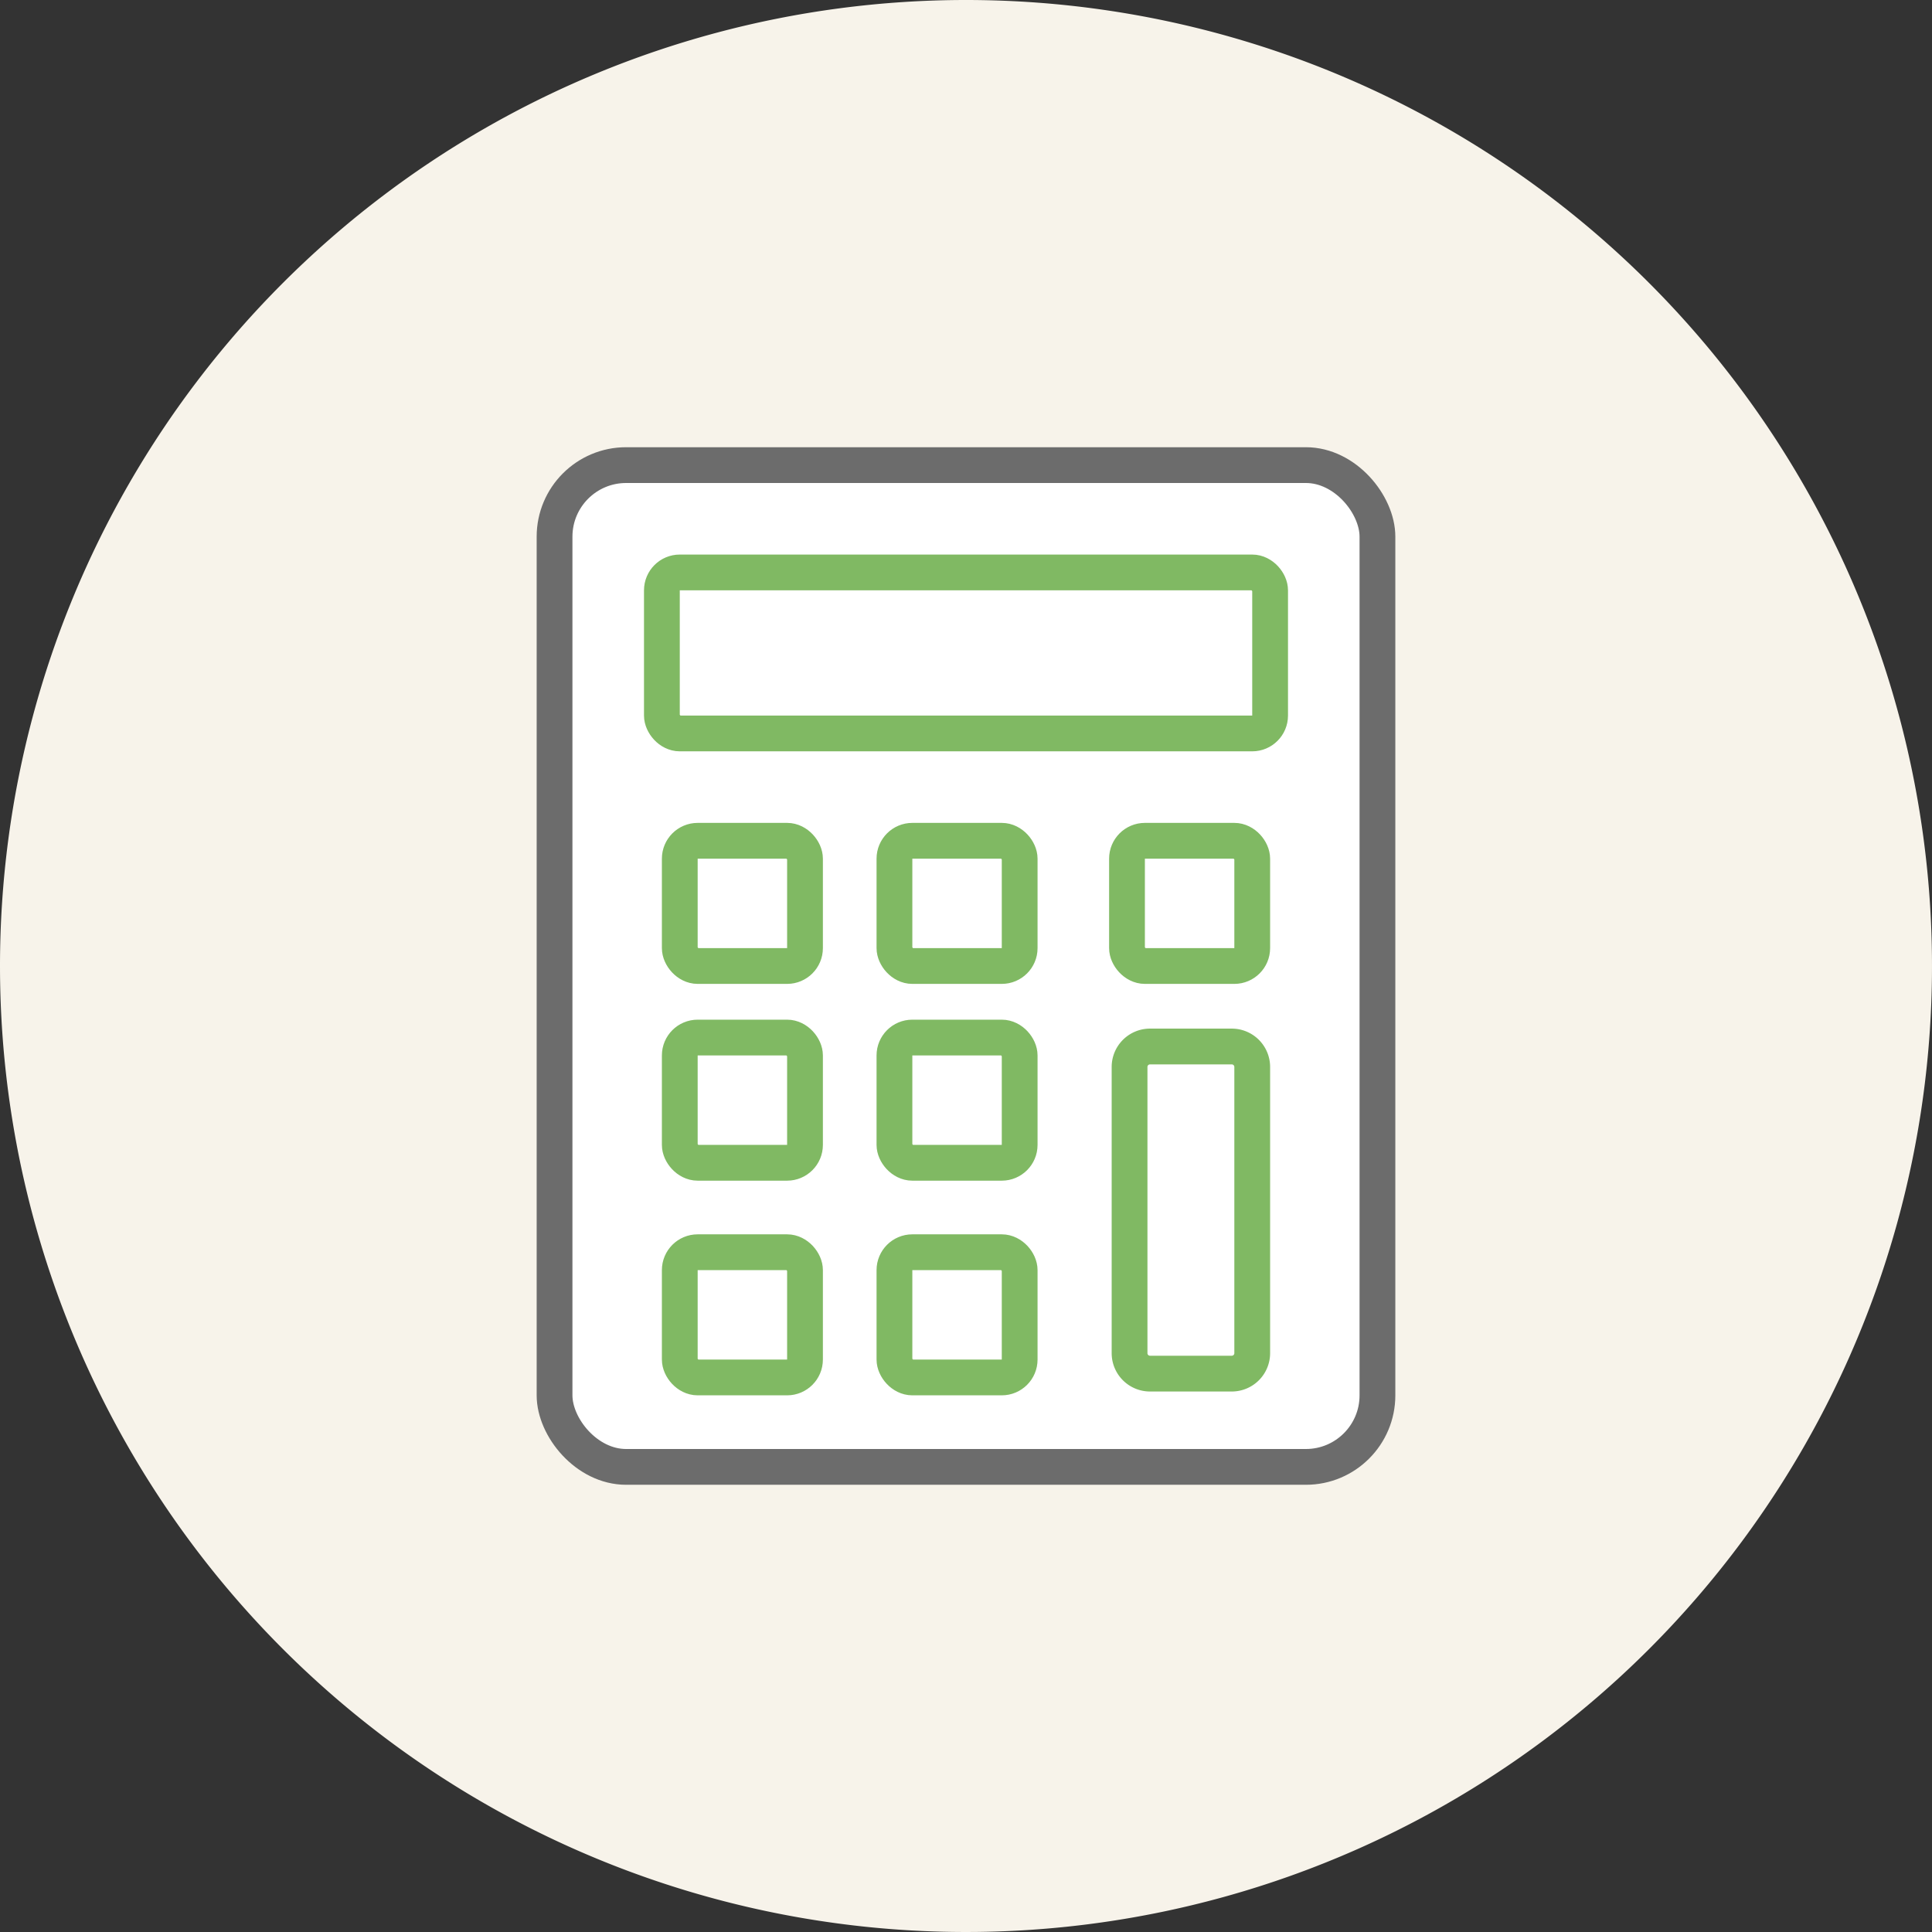
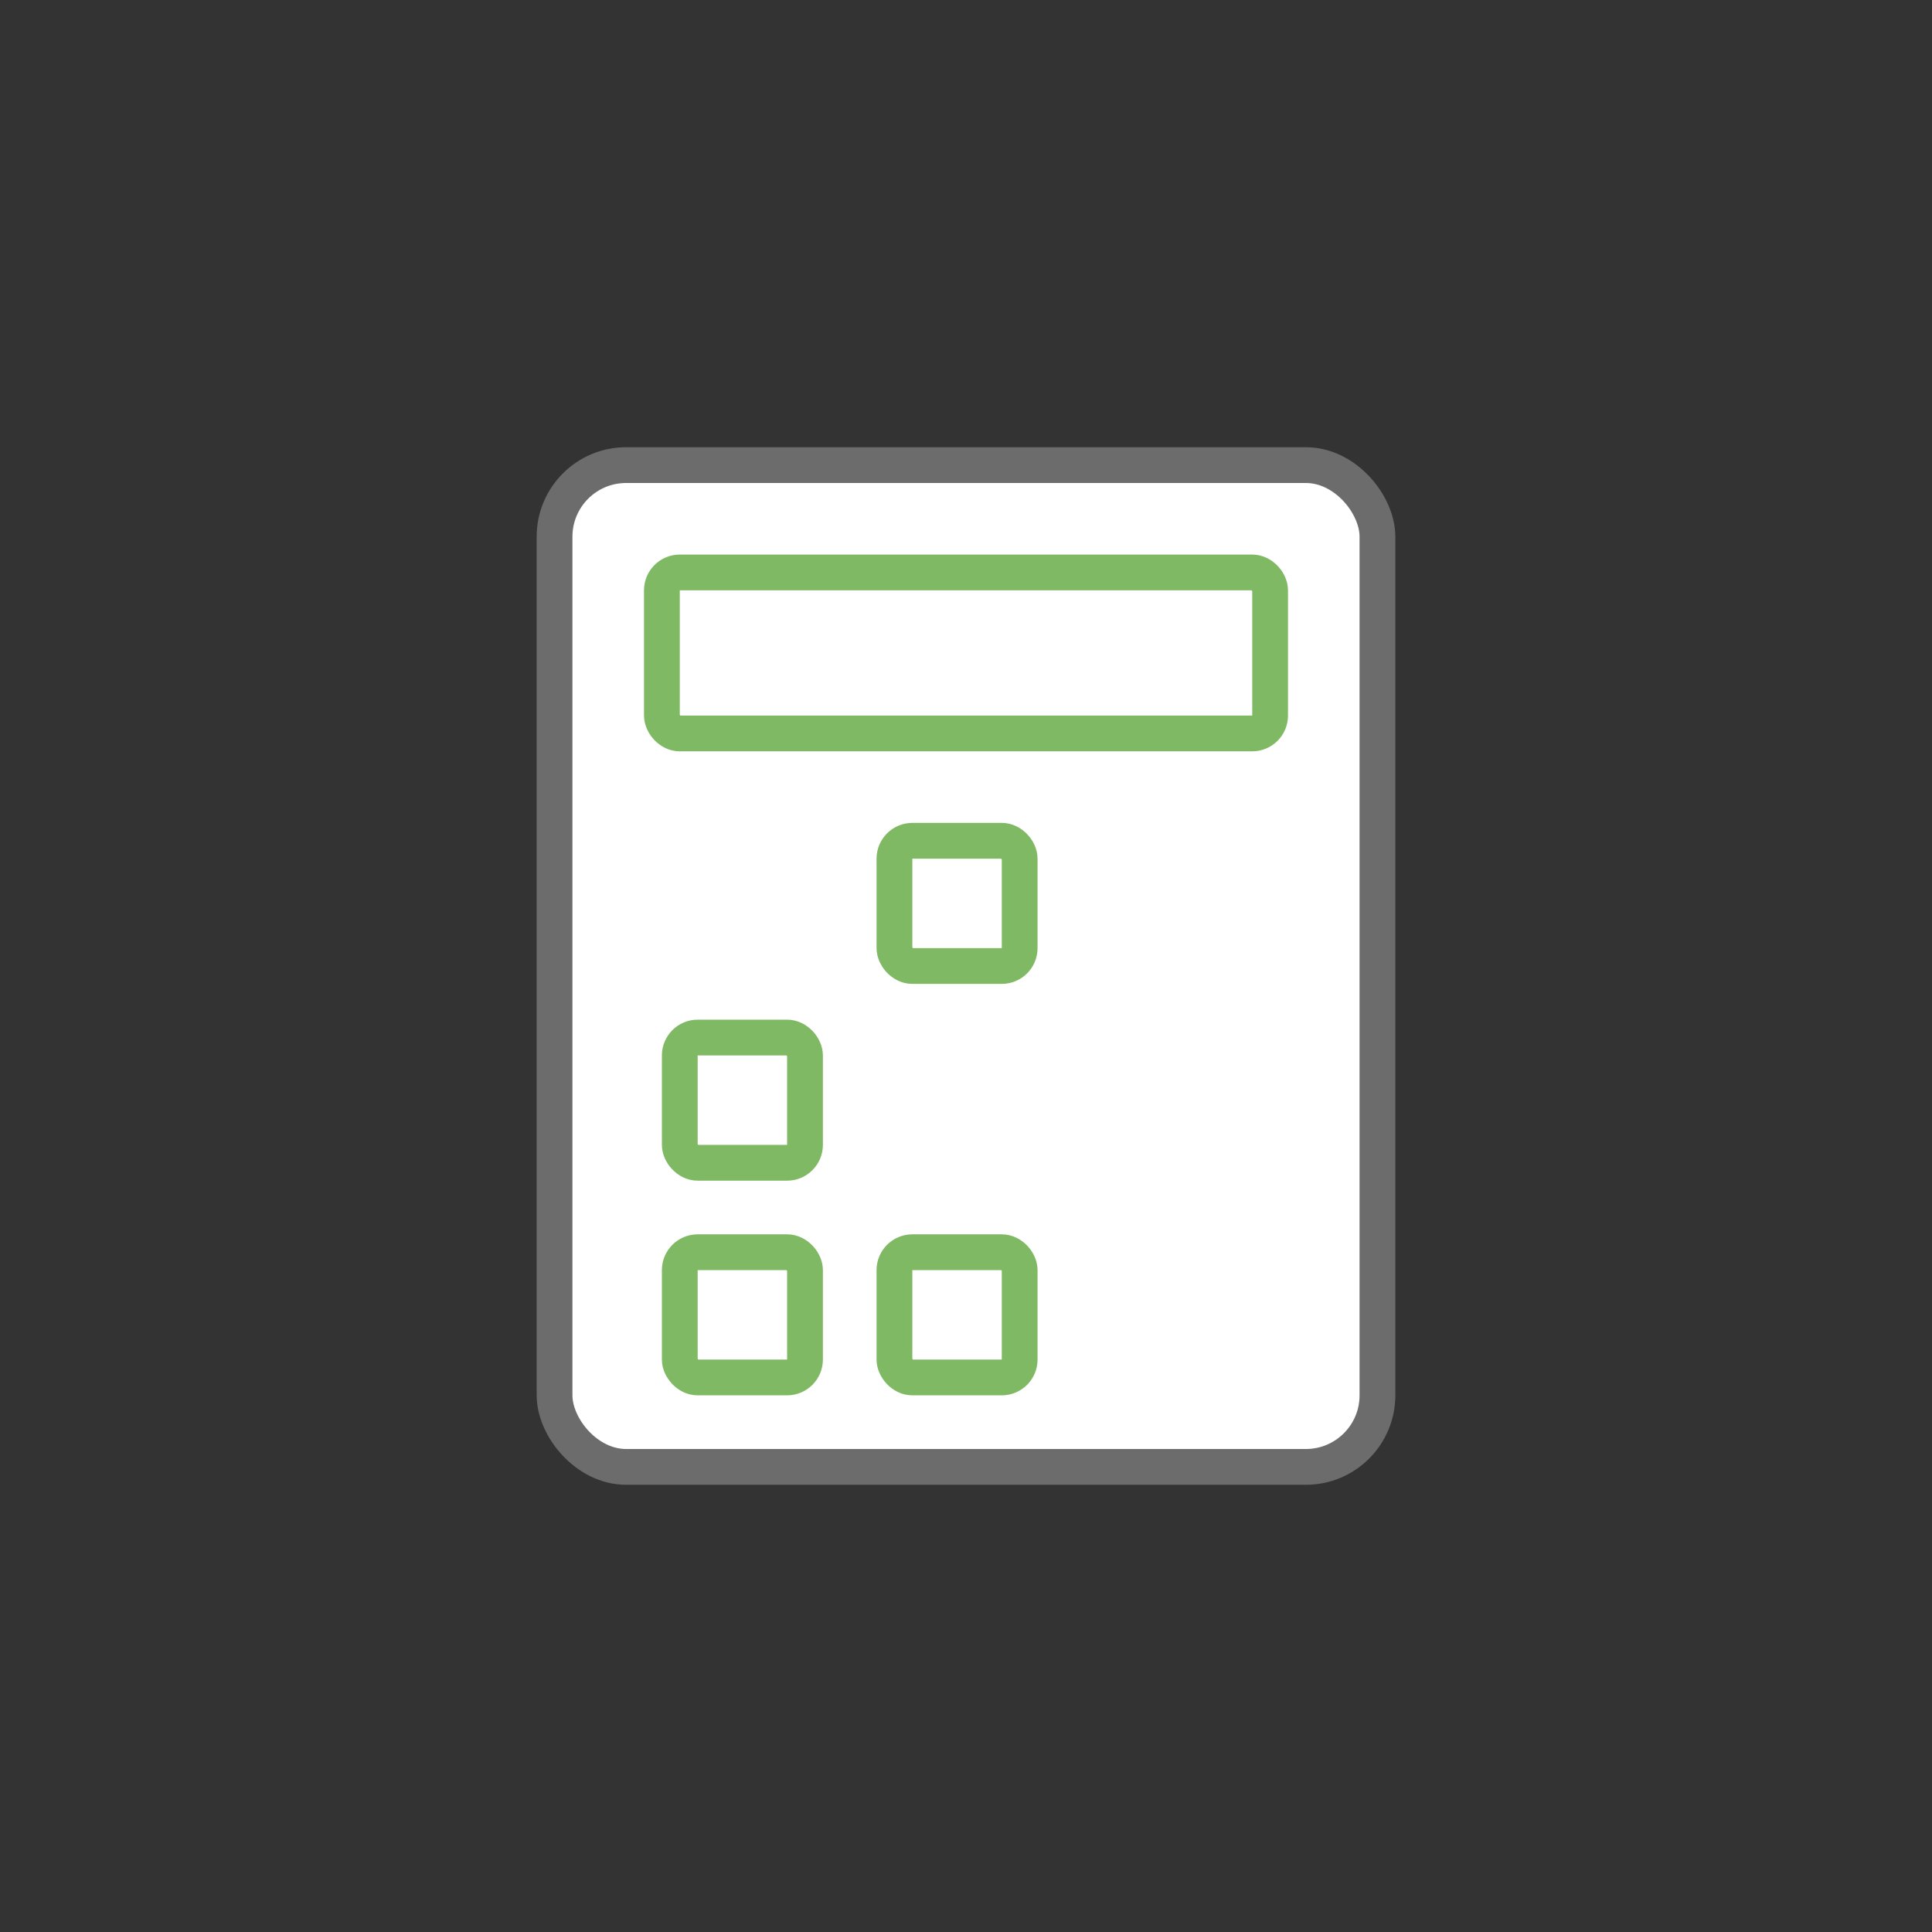
<svg xmlns="http://www.w3.org/2000/svg" width="108" height="108" viewBox="0 0 108 108">
  <rect x="0" y="0" width="108" height="108" fill="#333333" stroke="none" />
  <g transform="translate(-228 -3068)">
-     <path d="M54,0A54,54,0,1,1,0,54,54,54,0,0,1,54,0Z" transform="translate(228 3068)" fill="#f7f3ea" />
    <g transform="translate(259 3094)">
      <rect width="46" height="56" rx="4" fill="#fff" stroke="#6c6c6c" stroke-linecap="round" stroke-linejoin="round" stroke-width="2" />
      <rect width="34" height="9" rx="1" transform="translate(6 6)" fill="#fff" stroke="#80b963" stroke-linecap="round" stroke-linejoin="round" stroke-width="2" />
-       <rect width="7" height="7" rx="1" transform="translate(7 21)" fill="#fff" stroke="#80b963" stroke-linecap="round" stroke-linejoin="round" stroke-width="2" />
      <rect width="7" height="7" rx="1" transform="translate(7 32)" fill="#fff" stroke="#80b963" stroke-linecap="round" stroke-linejoin="round" stroke-width="2" />
      <rect width="7" height="7" rx="1" transform="translate(7 44)" fill="#fff" stroke="#80b963" stroke-linecap="round" stroke-linejoin="round" stroke-width="2" />
      <rect width="7" height="7" rx="1" transform="translate(19 21)" fill="#fff" stroke="#80b963" stroke-linecap="round" stroke-linejoin="round" stroke-width="2" />
-       <rect width="7" height="7" rx="1" transform="translate(19 32)" fill="#fff" stroke="#80b963" stroke-linecap="round" stroke-linejoin="round" stroke-width="2" />
      <rect width="7" height="7" rx="1" transform="translate(19 44)" fill="#fff" stroke="#80b963" stroke-linecap="round" stroke-linejoin="round" stroke-width="2" />
-       <rect width="7" height="7" rx="1" transform="translate(32 21)" fill="#fff" stroke="#80b963" stroke-linecap="round" stroke-linejoin="round" stroke-width="2" />
-       <path d="M29,35.857V30.143A1.143,1.143,0,0,1,30.143,29h4.571a1.143,1.143,0,0,1,1.143,1.143v16a1.143,1.143,0,0,1-1.143,1.143H30.143A1.143,1.143,0,0,1,29,46.143V35.857Z" transform="translate(3.143 3.5)" fill="#fff" stroke="#80b963" stroke-linecap="round" stroke-linejoin="round" stroke-width="2" />
    </g>
  </g>
</svg>